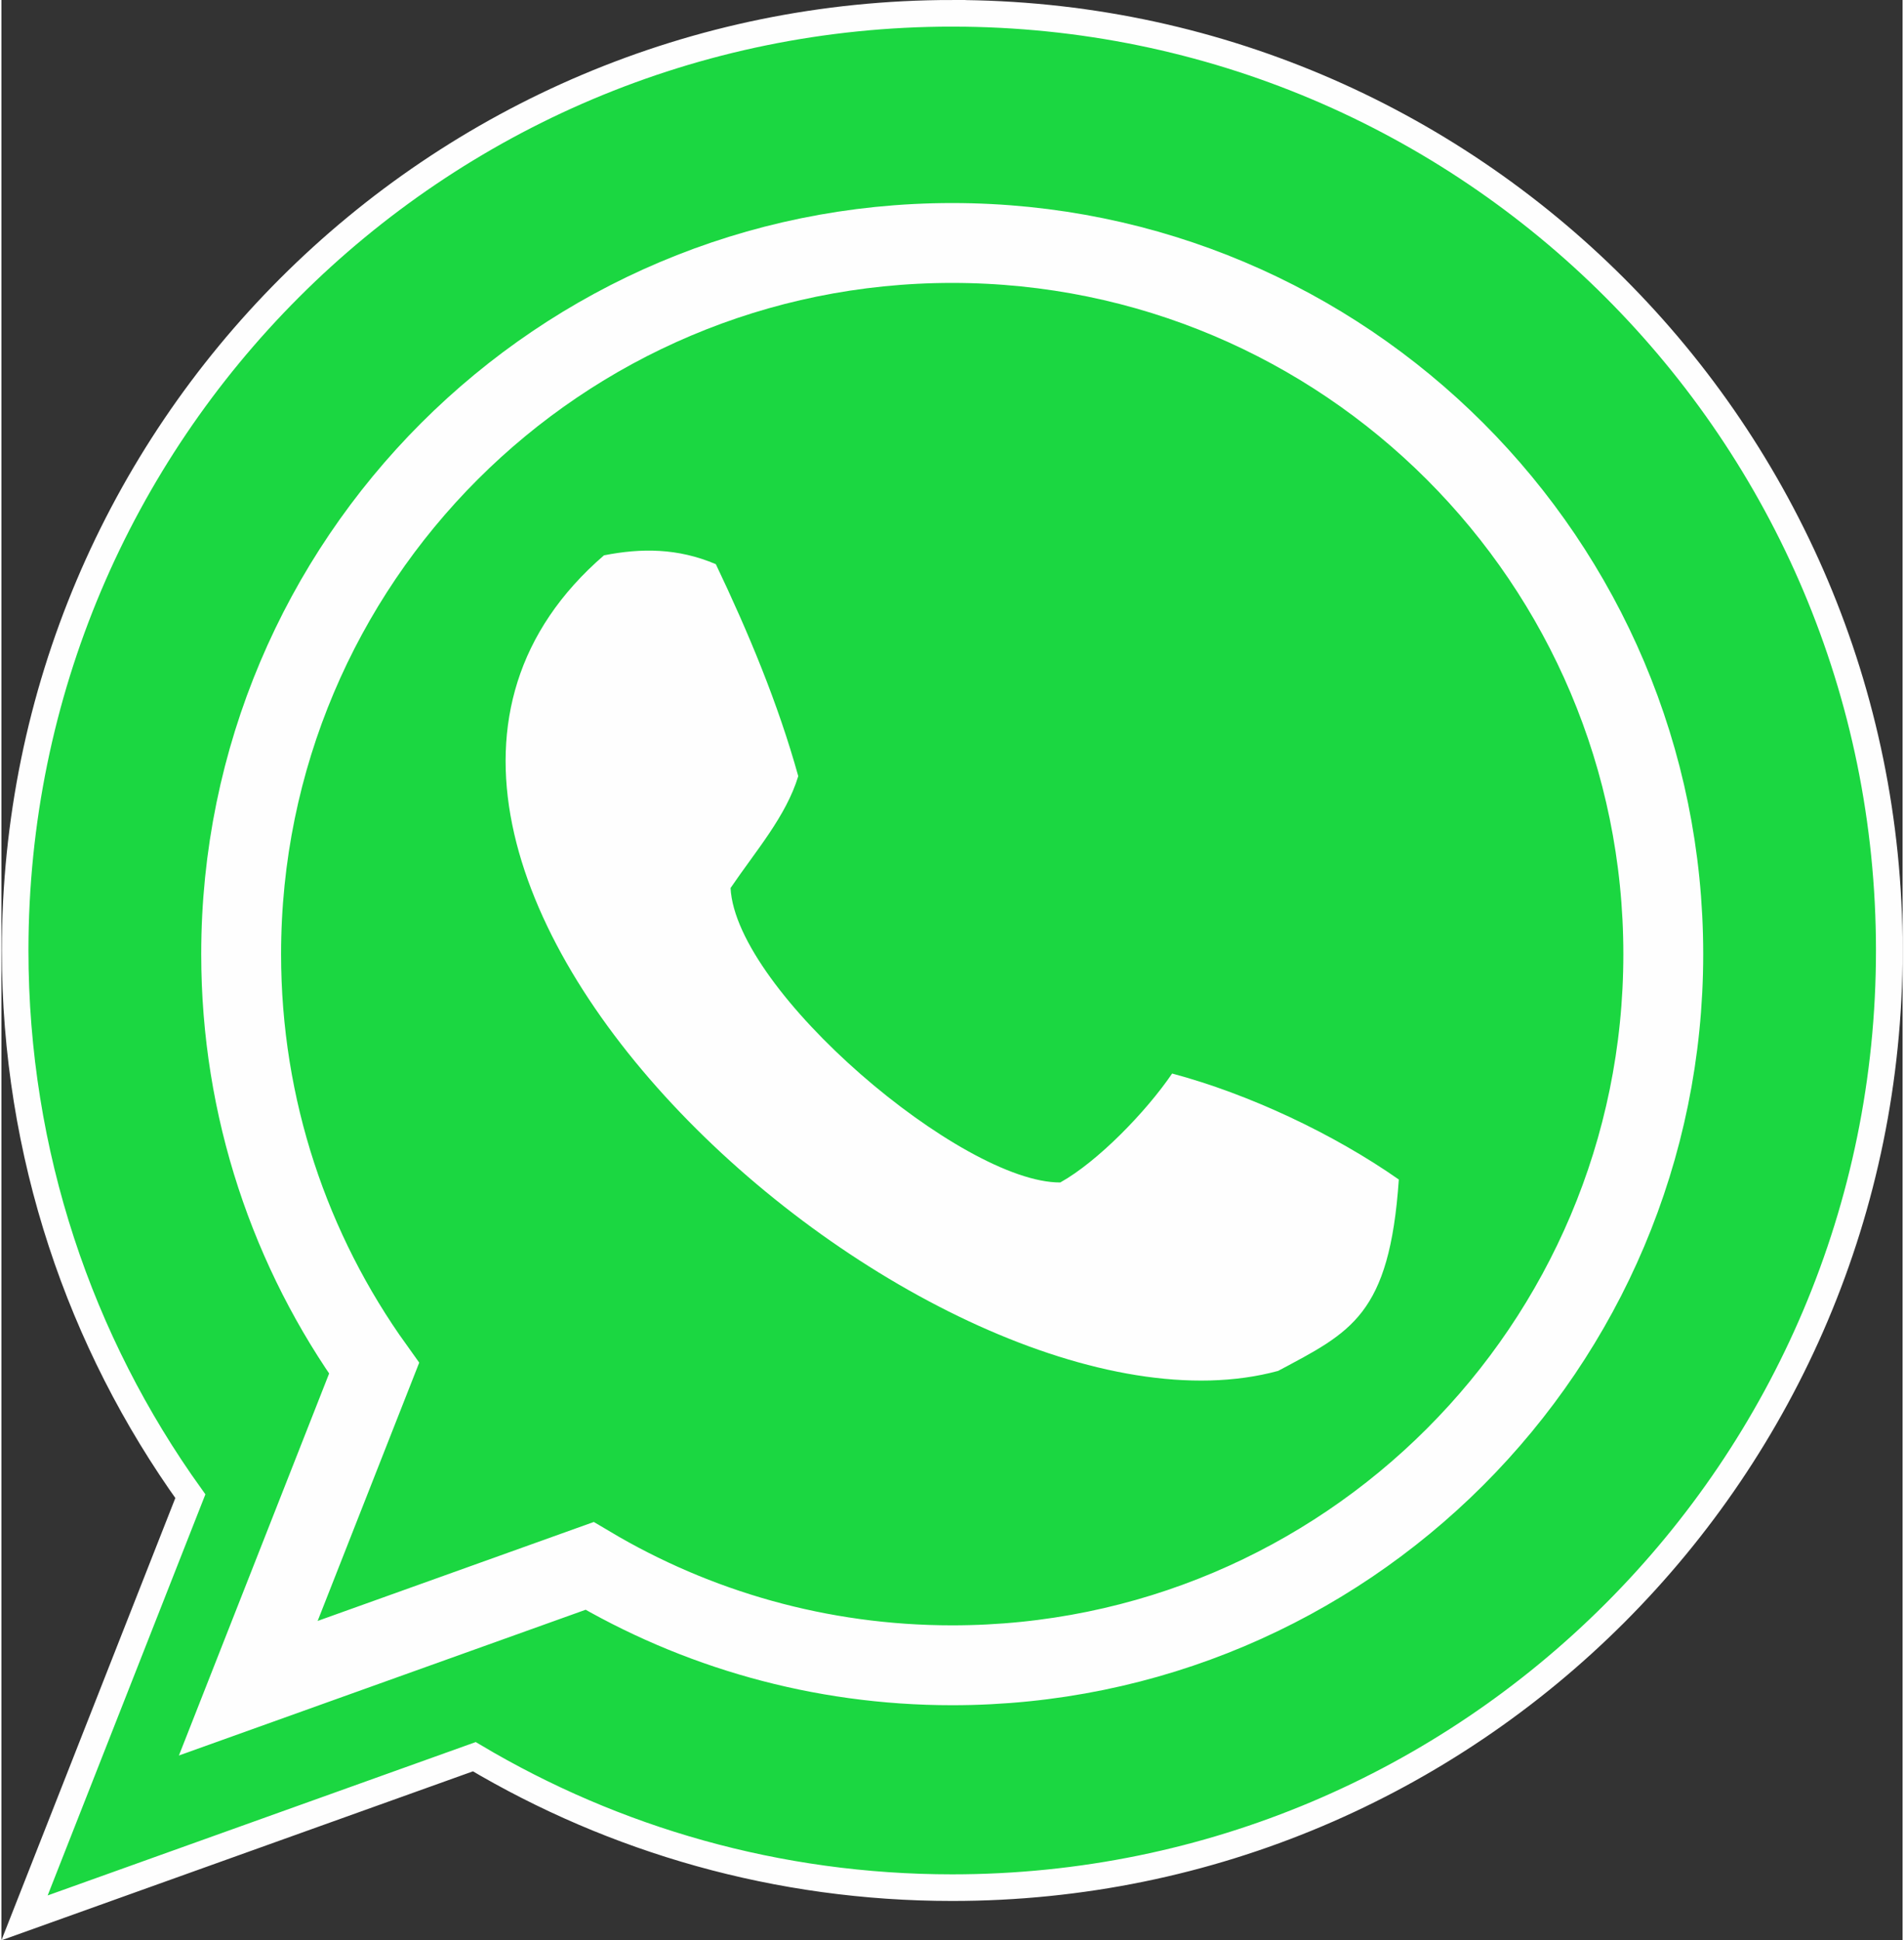
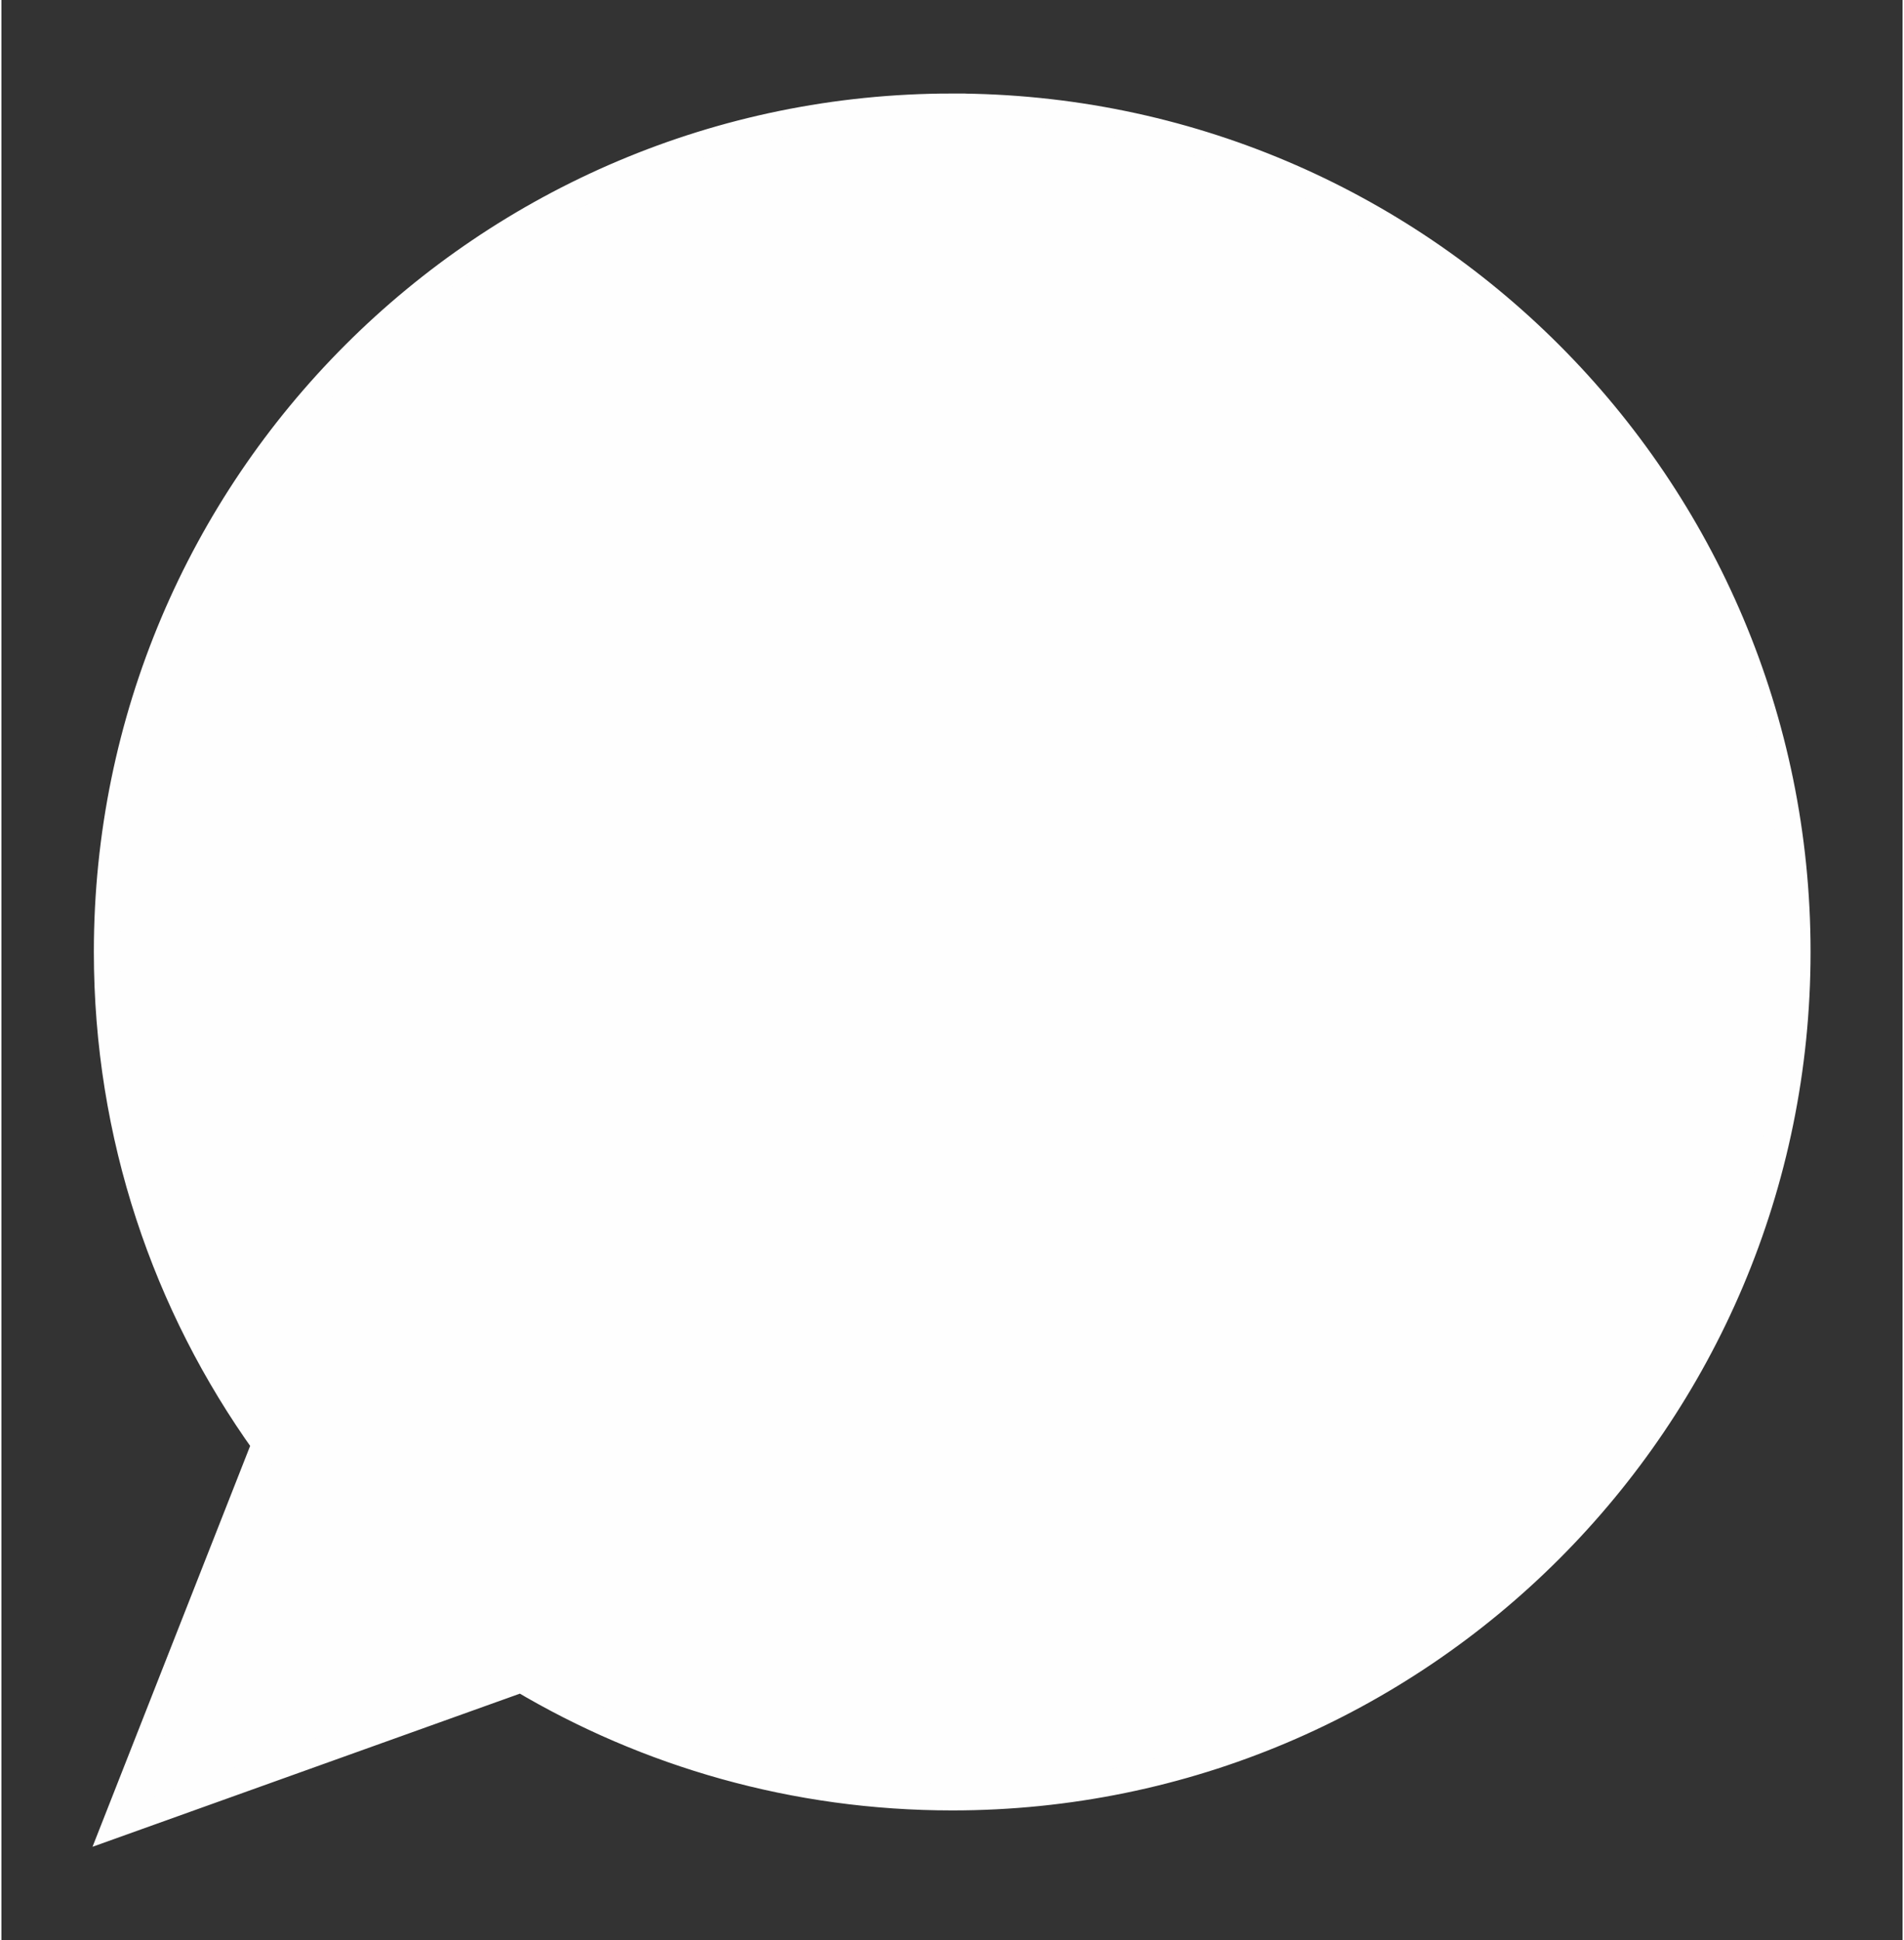
<svg xmlns="http://www.w3.org/2000/svg" xml:space="preserve" width="422px" height="430px" style="shape-rendering:geometricPrecision; text-rendering:geometricPrecision; image-rendering:optimizeQuality; fill-rule:evenodd; clip-rule:evenodd" viewBox="0 0 421.908 430.547">
  <rect x="0" y="0" width="421.908" height="430.547" fill="#333333" stroke="none" />
  <defs>
    <style type="text/css">
   
    .str0 {stroke:#FEFEFE;stroke-width:5.908}
    .str1 {stroke:#FEFEFE;stroke-width:17.724}
    .fil0 {fill:#FEFEFE}
    .fil1 {fill:#1BD741}
   
  </style>
  </defs>
  <g id="Layer_x0020_1">
    <path class="fil0 str0" d="M211 23.705c103.573,0 187.533,83.962 187.533,187.533 0,103.573 -83.96,187.535 -187.533,187.535 -34.938,0 -67.637,-9.565 -95.639,-26.203l-90.013 32.25 33.183 -84.379c-22.066,-30.757 -35.064,-68.46 -35.064,-109.203 0,-103.57 83.962,-187.533 187.533,-187.533z" />
-     <path class="fil1 str0" d="M211 2.954c114.851,0 207.955,93.105 207.955,207.954 0,114.852 -93.104,207.957 -207.955,207.957 -38.741,0 -75.001,-10.607 -106.053,-29.056l-99.816 35.761 36.798 -93.567c-24.47,-34.107 -38.884,-75.915 -38.884,-121.096 0,-114.849 93.105,-207.954 207.955,-207.954z" />
-     <path class="fil1 str1" d="M211.001 53.917c87.151,0 157.801,70.651 157.801,157.801 0,87.151 -70.65,157.802 -157.801,157.802 -29.399,0 -56.913,-8.049 -80.475,-22.048l-75.742 27.137 27.923 -71.002c-18.568,-25.881 -29.506,-57.606 -29.506,-91.889 0,-87.15 70.651,-157.801 157.801,-157.801z" />
-     <path class="fil0" d="M176.836 172.227c-2.721,8.929 -9.359,16.484 -15.026,24.826 1.198,22.922 51.395,65.441 73.171,65.332 8.285,-4.616 19.002,-15.625 24.826,-24.173 17.096,4.573 35.824,13.392 50.306,23.52 -2.069,30.16 -10.671,33.861 -26.786,42.466 -76.066,20.707 -227.928,-113.314 -149.609,-180.97 8.275,-1.633 16.386,-1.633 24.826,1.96 7.239,15.189 13.828,30.95 18.292,47.038z" />
  </g>
</svg>